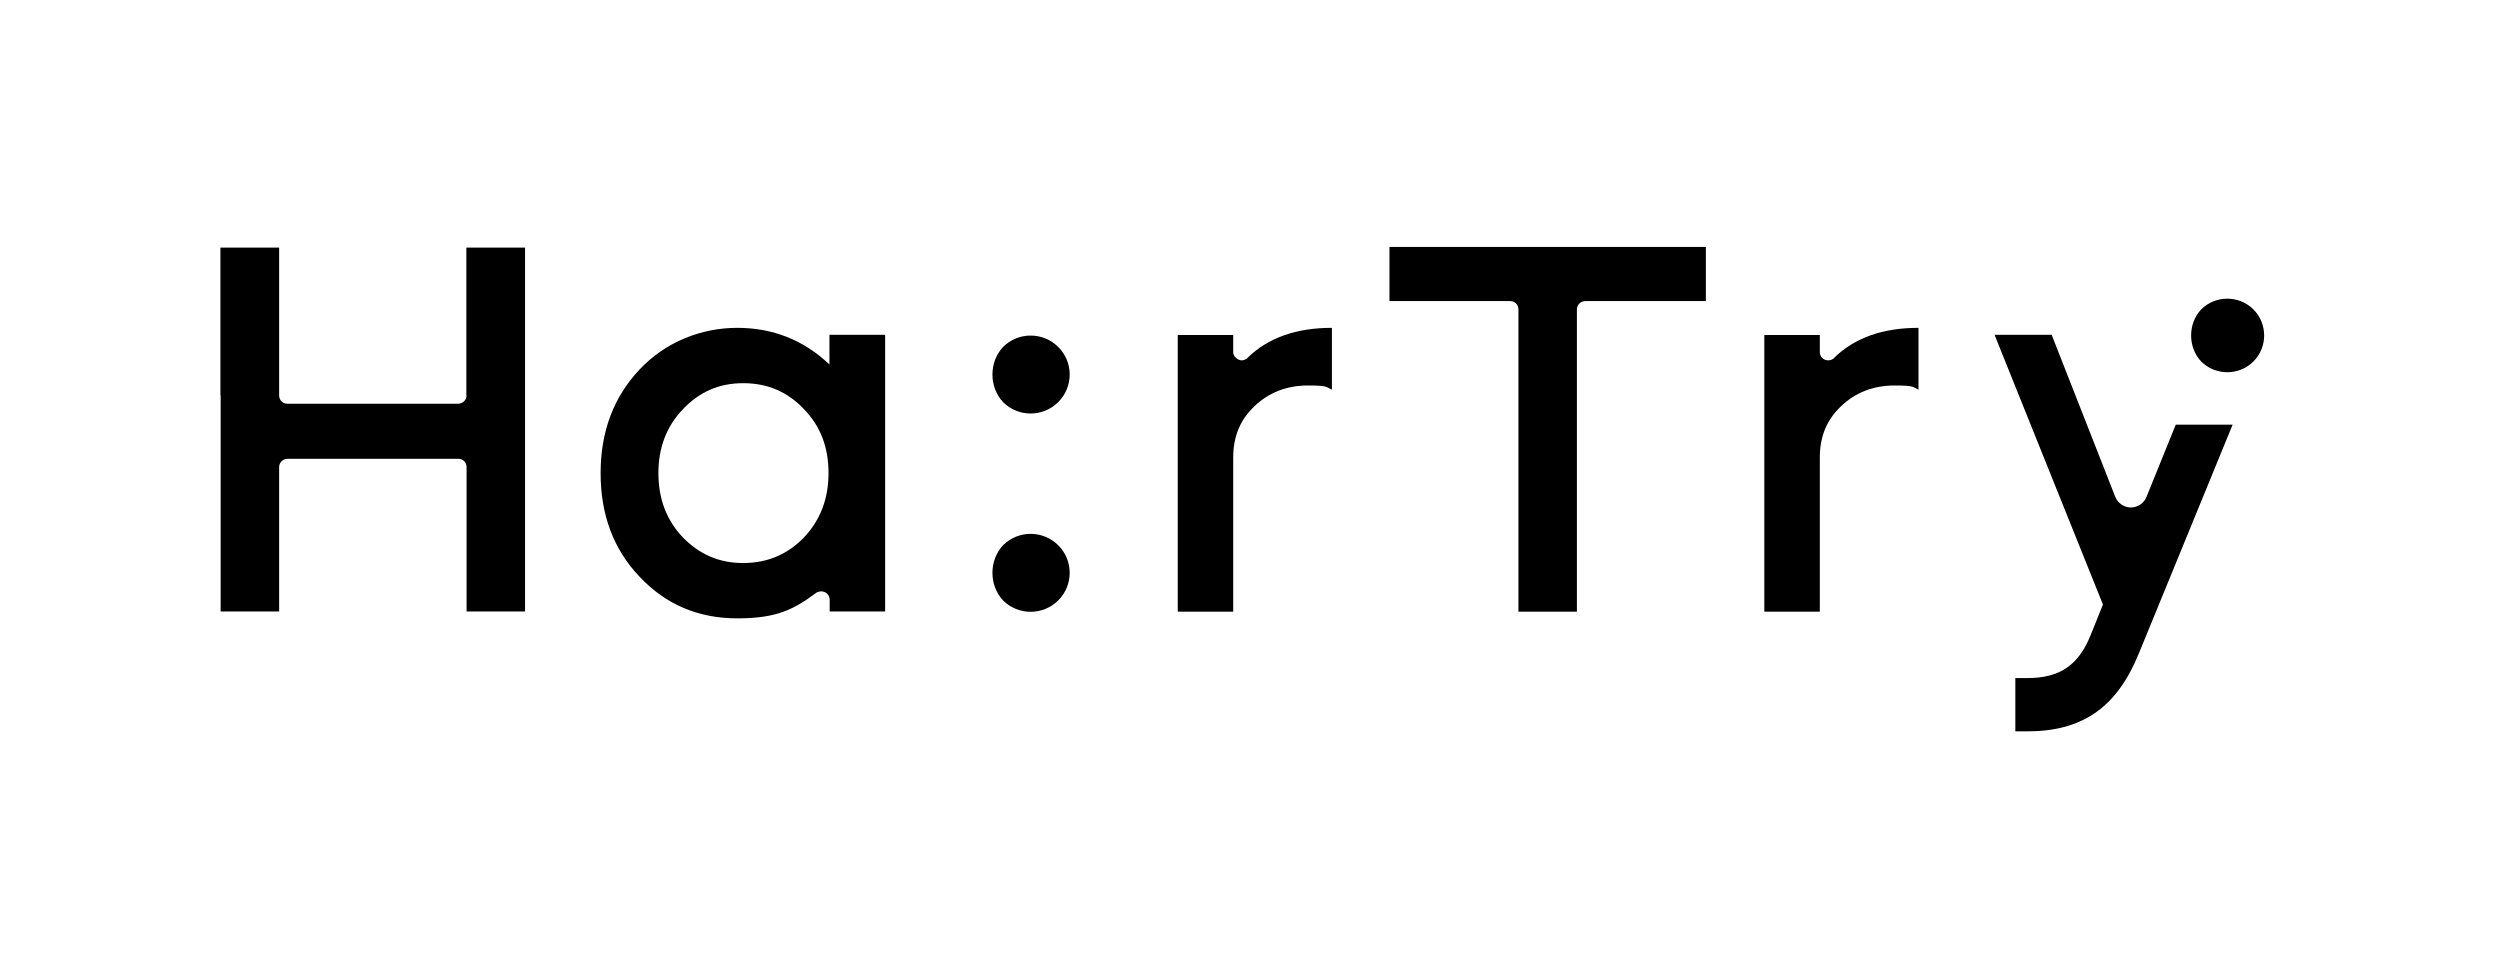
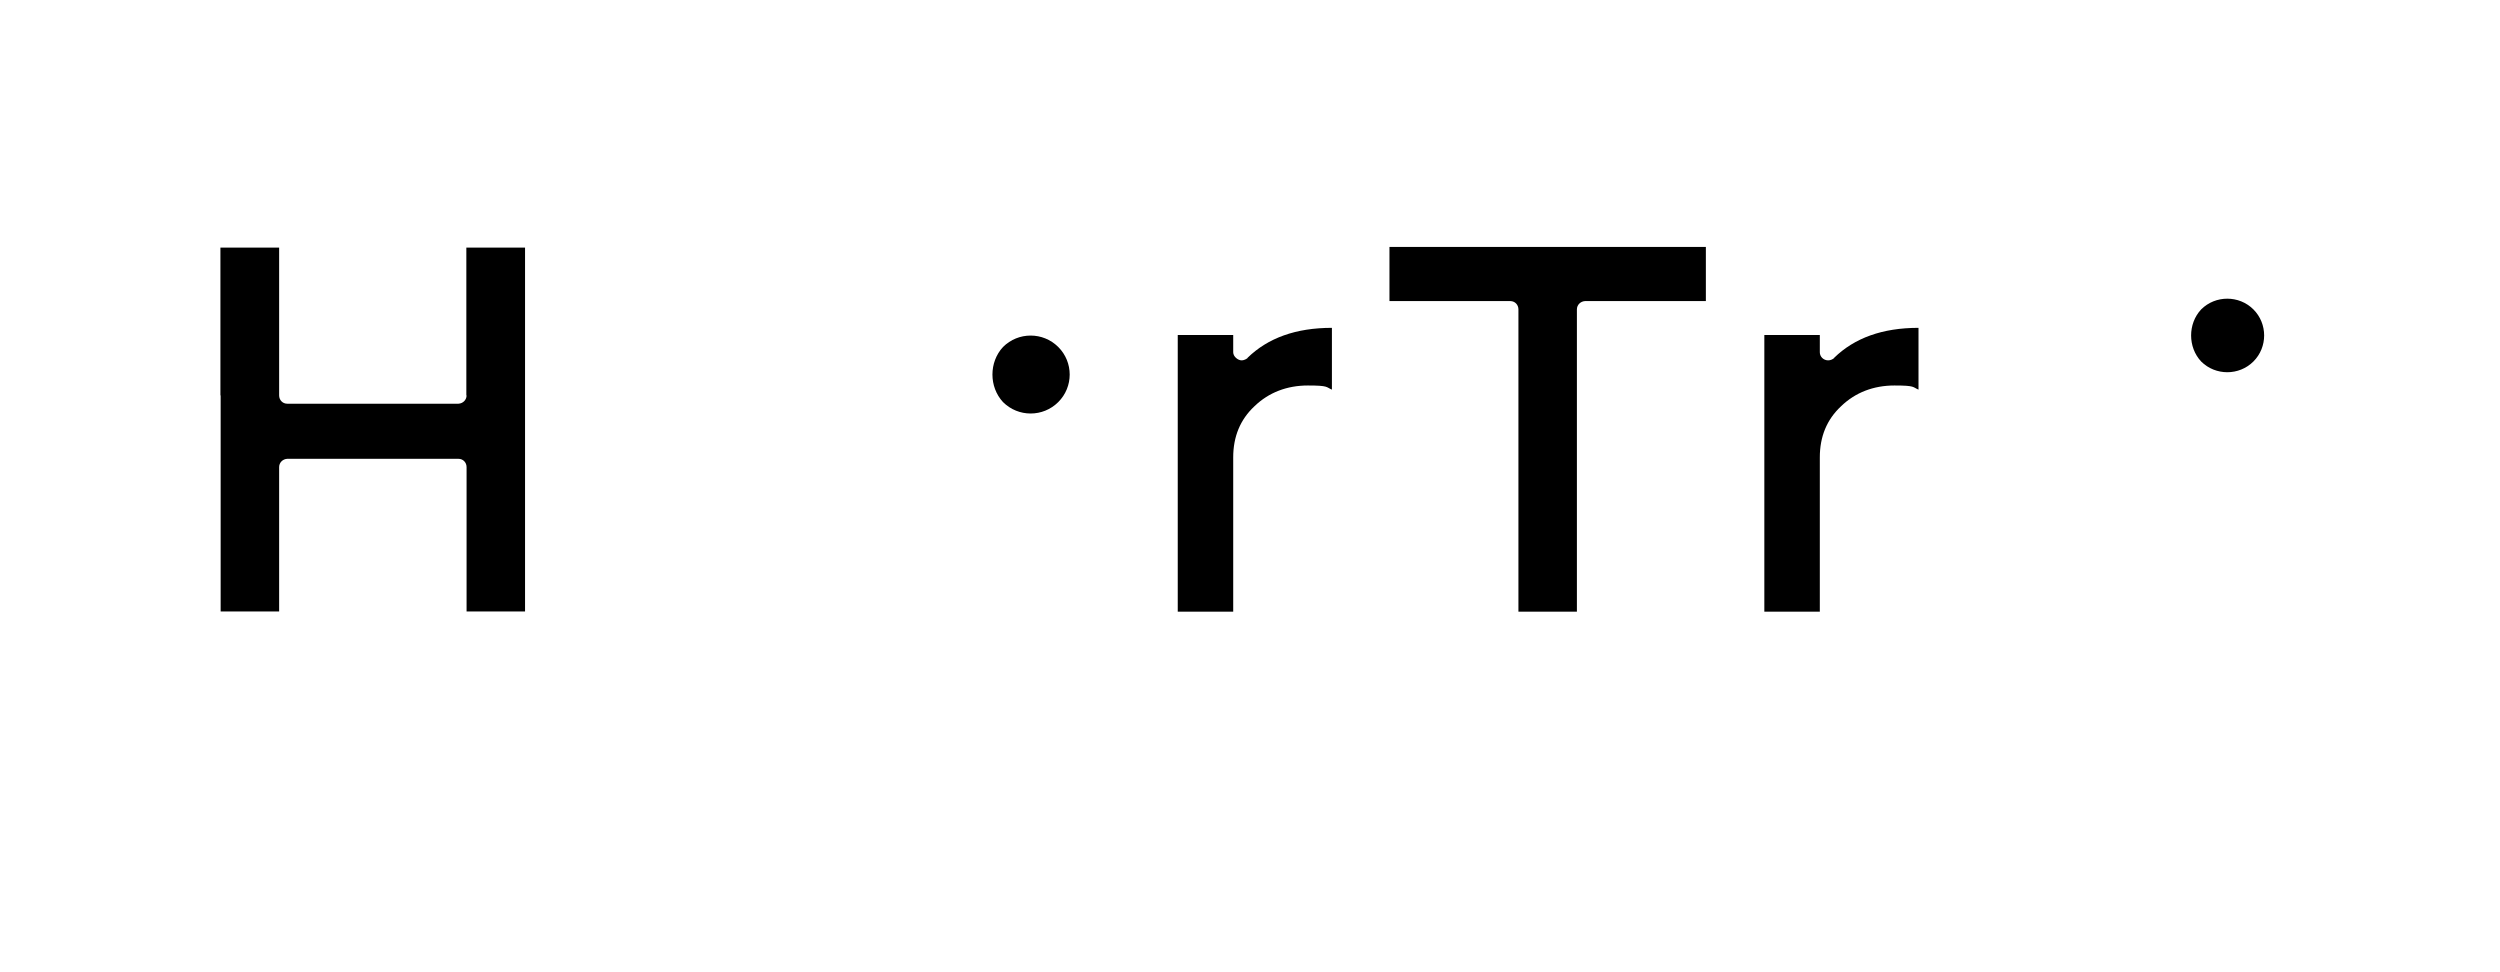
<svg xmlns="http://www.w3.org/2000/svg" width="162" height="63" viewBox="0 0 162 63" fill="none">
  <rect width="162" height="63" fill="white" />
  <path d="M80.841 23.202C80.841 23.202 80.676 23.351 80.451 23.351C80.227 23.351 79.912 23.112 79.912 22.828V21.708H76.318V39.637H79.912V29.641C79.912 28.297 80.362 27.191 81.29 26.324C82.219 25.428 83.402 24.98 84.75 24.98C86.098 24.98 85.918 25.084 86.308 25.249V21.244C83.971 21.244 82.159 21.902 80.841 23.187V23.202Z" fill="black" />
  <path d="M118.852 23.202C118.747 23.291 118.613 23.351 118.463 23.351C118.163 23.351 117.924 23.112 117.924 22.828V21.708H114.329V39.637H117.924V29.641C117.924 28.297 118.373 27.191 119.302 26.324C120.23 25.428 121.413 24.98 122.761 24.98C124.109 24.98 123.929 25.084 124.319 25.249V21.244C121.982 21.244 120.17 21.902 118.852 23.187V23.202Z" fill="black" />
-   <path d="M53.748 21.693V23.62C52.085 22.036 50.078 21.244 47.772 21.244C45.465 21.244 43.144 22.141 41.452 23.934C39.759 25.727 38.92 27.968 38.92 30.657C38.92 33.347 39.744 35.588 41.452 37.381C43.144 39.174 45.256 40.07 47.772 40.07C50.288 40.07 51.411 39.518 52.894 38.412C52.984 38.352 53.104 38.322 53.223 38.322C53.523 38.322 53.763 38.561 53.763 38.86V39.622H57.357V21.693H53.748ZM48.161 36.484C46.604 36.484 45.331 35.932 44.252 34.826C43.174 33.691 42.665 32.301 42.665 30.657C42.665 29.014 43.189 27.624 44.252 26.519C45.331 25.383 46.604 24.83 48.161 24.83C49.719 24.83 51.037 25.383 52.1 26.519C53.178 27.624 53.688 28.999 53.688 30.657C53.688 32.316 53.163 33.691 52.1 34.826C51.022 35.932 49.719 36.484 48.161 36.484Z" fill="black" />
-   <path d="M68.575 35.334C67.586 34.348 65.984 34.348 64.995 35.334C64.082 36.32 64.082 37.919 64.995 38.905C65.984 39.891 67.586 39.891 68.575 38.905C69.563 37.919 69.563 36.32 68.575 35.334Z" fill="black" />
  <path d="M68.575 22.485C67.586 21.498 65.984 21.498 64.995 22.485C64.082 23.471 64.082 25.069 64.995 26.055C65.984 27.042 67.586 27.042 68.575 26.055C69.563 25.069 69.563 23.471 68.575 22.485Z" fill="black" />
  <path d="M142.636 20.049C143.564 19.123 145.092 19.123 146.02 20.049C146.949 20.976 146.949 22.5 146.02 23.426C145.092 24.352 143.564 24.352 142.636 23.426C141.767 22.5 141.767 20.976 142.636 20.049Z" fill="black" />
-   <path d="M140.988 27.52L139.101 32.181C138.951 32.585 138.547 32.884 138.083 32.884C137.618 32.884 137.214 32.585 137.064 32.181L132.946 21.693H129.246L136.271 39.174L135.477 41.146C134.683 43.118 133.47 43.94 131.358 43.94H130.594V47.392H131.358C134.953 47.392 137.169 45.838 138.592 42.356L144.673 27.52H140.988Z" fill="black" />
  <path d="M110.555 16H90.037V19.511H97.87C98.169 19.511 98.394 19.75 98.394 20.049V39.637H102.183V20.049C102.183 19.75 102.423 19.526 102.707 19.511H110.54V16H110.555Z" fill="black" />
  <path d="M34.023 25.622V16.045H30.219V25.622C30.234 25.622 30.234 25.622 30.234 25.622C30.234 25.921 29.994 26.145 29.71 26.16H18.612C18.312 26.16 18.088 25.921 18.088 25.622V16.045H14.283V25.622C14.298 25.622 14.298 25.622 14.298 25.622C14.298 25.667 14.298 26.668 14.298 27.669V28.222C14.298 29.223 14.298 30.239 14.298 30.269V39.622H18.088V30.269C18.088 29.97 18.327 29.746 18.612 29.731H29.71C30.009 29.731 30.234 29.97 30.234 30.269V39.622H34.023V30.269C34.023 30.224 34.023 29.014 34.023 27.938C34.023 26.862 34.023 25.652 34.023 25.607V25.622Z" fill="black" />
</svg>